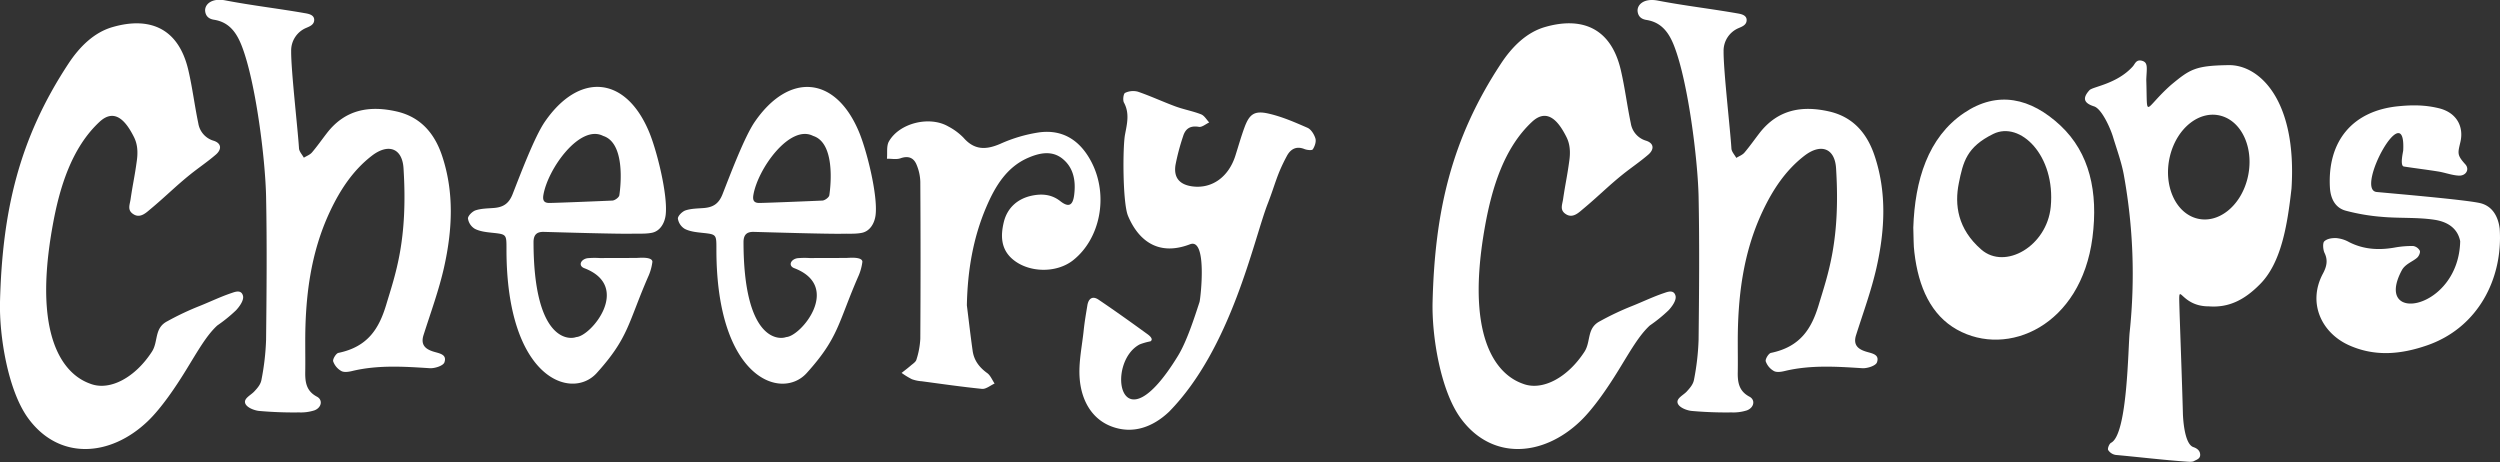
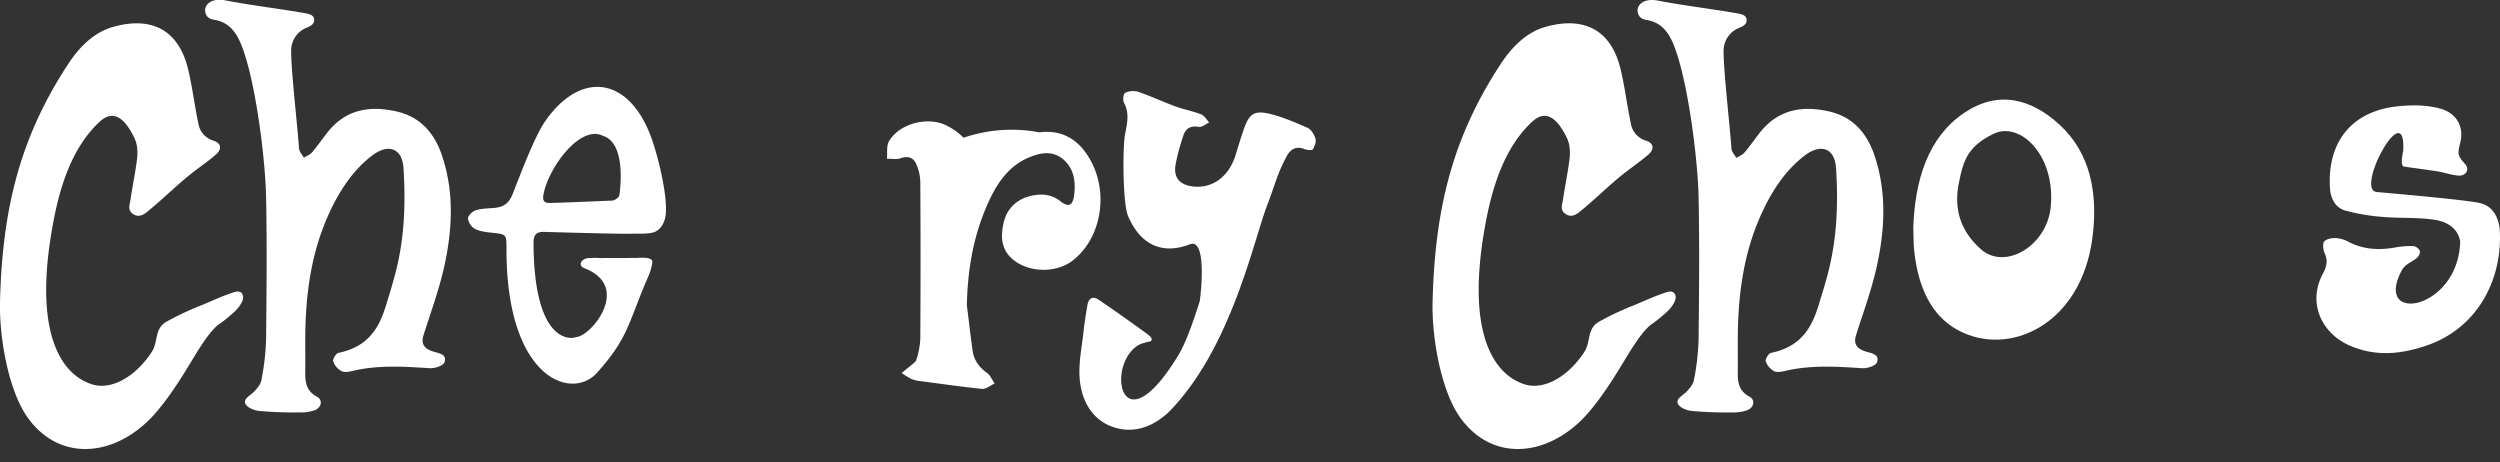
<svg xmlns="http://www.w3.org/2000/svg" id="Layer_1" data-name="Layer 1" viewBox="0 0 1234.01 228.07">
  <rect x="0" y="0" width="1234.01" height="228.07" fill="#333333" stroke="none" />
  <defs>
    <style>.cls-1{fill:#fff;}</style>
  </defs>
  <path class="cls-1" d="M944.41,112.34c.78-23.26,7.2-44.5,25-56.55,16.56-11.22,33-7.53,47.67,6.21,14.36,13.48,18.68,32.76,15.76,55.31-5.64,43.49-41.83,59.43-66.9,45.37-12.71-7.13-19-20.85-21-38.14C944.48,121.09,944.6,117.54,944.41,112.34Zm39.47-46.23c-13.09,6.45-14.86,13.69-17,24.33S966.25,113,978,123.2s32.34-1.7,34.25-21.06C1014.72,76.66,997.1,59.59,983.88,66.11Z" />
  <path class="cls-1" d="M45,189.57c9.4,3.33,21.7-3.19,30-16,3.23-5,1-11.62,7.59-15A138,138,0,0,1,98.62,151c5.26-2.11,10.4-4.6,15.76-6.39,1.54-.51,4.64-1.8,5.53,1.28.72,2.37-2.07,5.87-3.45,7.31a74.28,74.28,0,0,1-9.22,7.47c-5.32,4.89-9.6,12.56-15.41,22-5,8.15-12.12,18.76-18.88,25.22-18.58,17.79-44,19.41-59.2-1.65C3.91,192.53-.4,165.89,0,149,1.15,104.6,9.16,68.77,33.82,31.36c5.41-8.2,12.55-15.37,21.76-18C73,8.32,88,13.05,93,34.77c2,8.61,3.07,17.43,4.88,26.08a10.7,10.7,0,0,0,7.57,8.62c4,1.29,4,4.33,1.11,6.83-4.06,3.51-8.54,6.51-12.73,9.87-7,5.63-12.49,11.17-19.43,16.93-2.07,1.71-5.07,4.84-8.5,2.66-3.21-2-1.86-4.59-1.44-7.46,1.23-8.34,1.94-10.61,3.08-19,1-7-.81-10.49-1.75-12.31-3.13-6-8.65-14.23-16.59-6.91C35.24,73,29.3,92.94,26,111.35,13.79,178.62,40.05,187.81,45,189.57Z" />
  <path class="cls-1" d="M150.67,169.33c0,4.71.07,9.43,0,14.15-.1,5.13.51,9.54,5.75,12.31,3.07,1.61,2.32,5.46-1.26,6.78a22.12,22.12,0,0,1-7.57,1,191.79,191.79,0,0,1-19.78-.74c-2.39-.27-6.31-1.73-6.84-4s2.81-3.78,4.43-5.49c2.06-2.17,3.31-3.82,3.68-6a122.36,122.36,0,0,0,2.26-19.6c.26-23.58.47-47.18,0-70.75-.38-18.68-5.14-56.46-11.91-74.07-2.51-6.52-6.09-11.95-13.75-13.17-1.63-.26-4-1-4.4-4.17s2.91-6.75,10-5.38c13,2.5,26.1,4,39.11,6.28,1.7.29,4.64.74,4.7,3.24s-2.28,3.32-3.83,4a12.11,12.11,0,0,0-7.54,11.52c-.08,9.59,3.28,38.41,3.87,48,.1,1.58,1.56,3.07,2.39,4.6,1.36-.85,3-1.42,4-2.59,2.66-3.11,5-6.49,7.52-9.73C170.5,54,182.39,52,195.69,55c11.72,2.64,18.72,10.6,22.48,21.78,6.14,18.26,5.11,36.87,1,55.25-2.55,11.31-6.59,22.28-10.11,33.35-1.58,5,1.07,7,5,8.21,2.84.86,6.7,1.32,5.3,5.28-.6,1.69-4.73,3-7.16,2.88-12.85-.82-25.64-1.67-38.36,1.38-1.74.42-4,.78-5.38,0a8.84,8.84,0,0,1-4-4.76c-.33-1.07,1.41-3.94,2.57-4.18,14.5-3,20-11.92,23.55-23.59,4.56-15.22,10.84-31.91,8.6-67.54-.64-10.08-7.64-12.36-15.66-6.16-9.28,7.17-15.64,16.84-20.63,27.46C153.21,124.92,150.6,146.87,150.67,169.33Z" />
  <path class="cls-1" d="M752.13,189.57c9.4,3.33,21.69-3.19,30-16,3.22-5,1-11.62,7.58-15A138,138,0,0,1,805.72,151c5.27-2.11,10.41-4.6,15.77-6.39,1.54-.51,4.63-1.8,5.53,1.28.71,2.37-2.07,5.87-3.46,7.31a73.45,73.45,0,0,1-9.21,7.47c-5.32,4.89-9.61,12.56-15.42,22-5,8.15-12.12,18.76-18.87,25.22-18.58,17.79-44,19.41-59.21-1.65C711,192.53,706.71,165.89,707.13,149c1.12-44.44,9.13-80.27,33.8-117.68,5.41-8.2,12.55-15.37,21.75-18,17.38-5,32.41-.28,37.4,21.44,2,8.61,3.07,17.43,4.89,26.08a10.67,10.67,0,0,0,7.56,8.62c4,1.29,4,4.33,1.12,6.83-4.07,3.51-8.54,6.51-12.74,9.87-7,5.63-12.48,11.17-19.43,16.93-2.06,1.71-5.06,4.84-8.49,2.66-3.21-2-1.87-4.59-1.44-7.46,1.23-8.34,1.93-10.61,3.07-19,1-7-.8-10.49-1.75-12.31-3.12-6-8.65-14.23-16.59-6.91C742.34,73,736.4,92.94,733.07,111.35,720.9,178.62,747.16,187.81,752.13,189.57Z" />
  <path class="cls-1" d="M857.77,169.33c0,4.71.08,9.43,0,14.15-.11,5.13.51,9.54,5.75,12.31,3.07,1.61,2.31,5.46-1.27,6.78a22.06,22.06,0,0,1-7.56,1,191.69,191.69,0,0,1-19.78-.74c-2.4-.27-6.32-1.73-6.85-4s2.82-3.78,4.44-5.49c2-2.17,3.3-3.82,3.68-6a122.34,122.34,0,0,0,2.25-19.6c.26-23.58.47-47.18,0-70.75C838,78.41,833.25,40.63,826.48,23,824,16.5,820.4,11.07,812.74,9.85c-1.64-.26-4-1-4.4-4.17s2.9-6.75,10-5.38c13,2.5,26.1,4,39.1,6.28,1.7.29,4.65.74,4.71,3.24s-2.29,3.32-3.84,4a12.11,12.11,0,0,0-7.54,11.52c-.07,9.59,3.28,38.41,3.87,48,.1,1.58,1.57,3.07,2.4,4.6,1.35-.85,3-1.42,4-2.59,2.65-3.11,5-6.49,7.51-9.73C877.61,54,889.5,52,902.8,55c11.72,2.64,18.72,10.6,22.47,21.78,6.14,18.26,5.11,36.87,1,55.25-2.55,11.31-6.58,22.28-10.1,33.35-1.59,5,1.07,7,5,8.21,2.85.86,6.71,1.32,5.3,5.28-.6,1.69-4.73,3-7.16,2.88-12.84-.82-25.64-1.67-38.35,1.38-1.74.42-4,.78-5.38,0a8.84,8.84,0,0,1-4-4.76c-.33-1.07,1.4-3.94,2.57-4.18,14.49-3,20-11.92,23.54-23.59,4.57-15.22,10.85-31.91,8.6-67.54-.63-10.08-7.63-12.36-15.65-6.16-9.29,7.17-15.65,16.84-20.64,27.46C860.31,124.92,857.71,146.87,857.77,169.33Z" />
  <path class="cls-1" d="M555.33,66.34c1-5.29,2.31-10.46-.55-15.71-.66-1.22-.25-4.39.57-4.78a9.15,9.15,0,0,1,6.33-.59c6.3,2.16,12.36,5,18.61,7.3,4.12,1.51,8.51,2.28,12.58,3.88,1.63.64,2.71,2.65,4,4-1.7.79-3.56,2.44-5.08,2.18-4.25-.73-6.67.85-7.82,4.68a109.21,109.21,0,0,0-3.74,14.12c-1,6.34,2.07,9.8,8.48,10.6,9.59,1.19,17.75-4.69,21.08-15.18,1.48-4.66,2.81-9.37,4.51-14,2.37-6.37,4.79-8.32,11.54-6.84s13.2,4.31,19.55,7.08c1.78.78,3.31,3.28,3.91,5.29.46,1.57-.32,3.87-1.3,5.34-.42.63-2.91.36-4.19-.16-4.07-1.62-6.85.17-8.6,3.42-5.08,9.45-5.6,13.65-9.47,23.6-7,18-17.87,71.26-48.68,102.66-8.1,7.66-17.92,11.17-28.3,7.31-10.13-3.77-15-13.31-15.82-23.59-.66-7.93,1.18-16.09,2-24.13.43-4.05,1.13-8.08,1.79-12.1.55-3.36,2.53-4.82,5.51-2.81,8.09,5.45,16,11.12,23.93,16.87,1,.7,3.47,2.59,1.68,3.71a31,31,0,0,0-5.23,1.48c-17.12,8.88-10.1,52.92,18.79,5.74,4.32-7,8.11-18.75,10.68-26.64.49-1.53,4-31.84-4.68-28.5-16.71,6.41-26.09-3.15-30.64-14.08C554.14,100.06,554.11,72.73,555.33,66.34Z" />
  <path class="cls-1" d="M268.46,114.46c-3.49-.09-5,1.39-5.11,4.78,0,48.31,17,48.66,21.06,47.14,7.45-.42,27.57-25,4-34-3.14-1.2-1.79-4.37,1.57-4.93a39.51,39.51,0,0,1,6.16-.07c8.05-.06,10.06,0,18.12-.07,1,0,7.69-.75,7.77,1.9a25.55,25.55,0,0,1-1.74,6.57c-10.35,23.61-9.73,30.63-25.78,48.39C282.14,197.8,250,187,250,123.2c0-7.64.15-7.54-7.27-8.33-2.82-.3-5.83-.64-8.3-1.9a7.16,7.16,0,0,1-3.44-5.08c-.07-1.34,2.17-3.56,3.79-4.08,2.81-.92,5.92-.91,8.92-1.15,4.44-.34,7.39-1.93,9.29-6.74,3.44-8.7,10.76-28.33,16-35.9,16.75-24.27,39.46-22.73,51.14,4.47,4,9.21,9.65,31.86,8.44,41.67-.48,3.9-2.67,7.91-6.78,8.74-3.1.63-6.33.36-9.47.45C305.3,115.55,276.08,114.66,268.46,114.46ZM302.29,99c1.23-.07,3.26-1.56,3.42-2.63.81-5.4,2.79-25.88-8-29.28-11.45-5.89-27.31,16.21-29.49,29.16-.48,2.88.47,4,3.15,3.93C276.46,100.09,297.07,99.24,302.29,99Z" />
-   <path class="cls-1" d="M372.11,114.46c-3.49-.09-5,1.39-5.11,4.78,0,48.31,17,48.66,21.06,47.14,7.45-.42,27.57-25,4-34-3.14-1.2-1.79-4.37,1.57-4.93a39.51,39.51,0,0,1,6.16-.07c8.05-.06,10.06,0,18.12-.07.95,0,7.69-.75,7.77,1.9a25.55,25.55,0,0,1-1.74,6.57c-10.35,23.61-9.73,30.63-25.78,48.39-12.38,13.66-44.54,2.88-44.54-60.94,0-7.64.15-7.54-7.27-8.33-2.82-.3-5.83-.64-8.3-1.9a7.19,7.19,0,0,1-3.44-5.08c-.07-1.34,2.18-3.56,3.79-4.08,2.81-.92,5.92-.91,8.92-1.15,4.44-.34,7.39-1.93,9.29-6.74,3.44-8.7,10.76-28.33,16-35.9,16.75-24.27,39.46-22.73,51.14,4.47,4,9.21,9.65,31.86,8.44,41.67-.48,3.9-2.67,7.91-6.78,8.74-3.1.63-6.33.36-9.47.45C409,115.55,379.73,114.66,372.11,114.46ZM405.94,99c1.23-.07,3.26-1.56,3.42-2.63.81-5.4,2.79-25.88-8-29.28-11.45-5.89-27.31,16.21-29.49,29.16-.48,2.88.47,4,3.15,3.93C380.11,100.09,400.72,99.24,405.94,99Z" />
-   <path class="cls-1" d="M477.25,150.71c.94,7.48,1.79,15,2.85,22.44.67,4.78,3.32,8.21,7.18,11,1.61,1.15,2.46,3.41,3.66,5.17-2.09.93-4.25,2.82-6.23,2.63-9.95-1-19.85-2.43-29.76-3.76a18,18,0,0,1-4.82-1,38.49,38.49,0,0,1-5.1-3.12c1.48-1.17,3-2.3,4.43-3.54,1.06-.93,2.56-1.83,2.89-3a40.2,40.2,0,0,0,1.92-10.34q.24-38.73,0-77.46a23.24,23.24,0,0,0-1.78-8.27c-1.44-3.66-4.15-4.68-8-3.33-2,.7-4.45.18-6.69.21.28-2.89-.32-6.31,1-8.58,5.25-9.12,20.11-12.67,29.28-7.34A29.54,29.54,0,0,1,475.61,68c5.41,6.2,11.13,6,18.13,3A72.87,72.87,0,0,1,513,65.33c11.91-1.56,20.45,4.22,25.93,15,8.26,16.31,4.24,37.44-9.23,48.12-8.18,6.48-21.88,6.26-29.82-.46-6-5.07-6-11.89-4.35-18.56,1.78-7,6.9-11.41,13.84-12.86,4.88-1,9.66-.7,14,2.72,4.07,3.19,6.16,2.25,6.84-3,.87-6.78-.15-13.38-5.69-17.89-5.24-4.27-11.38-2.92-16.86-.58-10.72,4.57-16.46,14.14-20.86,24.47C480.24,117.64,477.58,133.85,477.25,150.71Z" />
+   <path class="cls-1" d="M477.25,150.71c.94,7.48,1.79,15,2.85,22.44.67,4.78,3.32,8.21,7.18,11,1.61,1.15,2.46,3.41,3.66,5.17-2.09.93-4.25,2.82-6.23,2.63-9.95-1-19.85-2.43-29.76-3.76a18,18,0,0,1-4.82-1,38.49,38.49,0,0,1-5.1-3.12c1.48-1.17,3-2.3,4.43-3.54,1.06-.93,2.56-1.83,2.89-3a40.2,40.2,0,0,0,1.92-10.34q.24-38.73,0-77.46a23.24,23.24,0,0,0-1.78-8.27c-1.44-3.66-4.15-4.68-8-3.33-2,.7-4.45.18-6.69.21.28-2.89-.32-6.31,1-8.58,5.25-9.12,20.11-12.67,29.28-7.34A29.54,29.54,0,0,1,475.61,68A72.87,72.87,0,0,1,513,65.33c11.91-1.56,20.45,4.22,25.93,15,8.26,16.31,4.24,37.44-9.23,48.12-8.18,6.48-21.88,6.26-29.82-.46-6-5.07-6-11.89-4.35-18.56,1.78-7,6.9-11.41,13.84-12.86,4.88-1,9.66-.7,14,2.72,4.07,3.19,6.16,2.25,6.84-3,.87-6.78-.15-13.38-5.69-17.89-5.24-4.27-11.38-2.92-16.86-.58-10.72,4.57-16.46,14.14-20.86,24.47C480.24,117.64,477.58,133.85,477.25,150.71Z" />
  <path class="cls-1" d="M1224.05,100.22c6.08,1.37,9.06,6.48,9.81,12.71,1.67,24.52-10.64,48.83-35.84,57.54-12.9,4.46-25.7,5.71-38.57-.07-13.53-6.09-20.56-20.88-12.85-35.34,1.79-3.35,2.61-6.5.81-10.2-.76-1.57-1-4.89-.16-5.7,1.4-1.36,3.71-1.68,5.78-1.65a15.64,15.64,0,0,1,6.5,2c7.17,3.64,14.63,4.06,22.4,2.7a47.75,47.75,0,0,1,9.23-.78,4.57,4.57,0,0,1,3.26,2.31c.37.78-.39,2.57-1.19,3.35-2,1.92-6,3.14-7.69,6.33-14.36,26.93,28.08,19.78,28.82-14.35-1.33-6.81-6.81-9.7-12.68-10.59-8.49-1.29-17.34-.67-25.92-1.44a99.71,99.71,0,0,1-18-3.07c-5.06-1.42-7.38-5.88-7.7-11.36-1.31-22.89,11.13-38,33.91-40.18,6.92-.67,13.11-.65,19.88,1,8.72,2.13,12.37,9,10.63,16.6-1.27,5.54-1.85,6.38,2.41,11.08,2.23,2.46.34,5.73-3.16,5.58-3.34-.15-6.62-1.42-10-2-5.7-.92-11.44-1.61-17.16-2.49-2.07-.32-.38-7.24-.34-7.93,1.43-27.36-24,19.5-13.08,20.5C1179,95.34,1216.37,98.5,1224.05,100.22Z" />
-   <path class="cls-1" d="M1100.1,32.15c-16.5.23-19.1,2-28.5,9.79-13.72,12.23-11.52,17.49-12.19-2.56.21-5.74,1-8.46-2-9.35s-3.58,1.57-4.62,2.72c-7.86,8.76-19.8,10-21.43,11.77-3.56,3.92-2.85,6.37,2.3,8,3.77,1.23,8,10.69,9.31,15,1.93,6.38,4.3,12.72,5.44,19.26a273.31,273.31,0,0,1,2.82,77c-.83,7.5-1,50.58-9.17,54.76-.93.48-1.87,2.84-1.46,3.6a5.43,5.43,0,0,0,3.74,2.42c9.89.89,24.56,2.59,34.47,3.26,1.12.08,3.19.31,4.11-.2,1.42-.79,3.23-1.17,3.09-3.34s-2-3.13-3.35-3.59c-4.21-1.4-5.07-12.76-5.18-16.79-.42-16.16-1.43-42.45-1.7-51.9-.43-14.89-.19-.7,14.54-.78,9.88.75,17.57-3.25,25-10.71C1126,130,1129.05,111.32,1131.1,93,1133.86,49.17,1115.1,31.94,1100.1,32.15ZM1109.39,88c-3.44,14-14.8,22.78-25.36,19.73s-16.34-16.83-12.9-30.78,14.79-22.78,25.35-19.73S1112.83,74,1109.39,88Z" />
</svg>